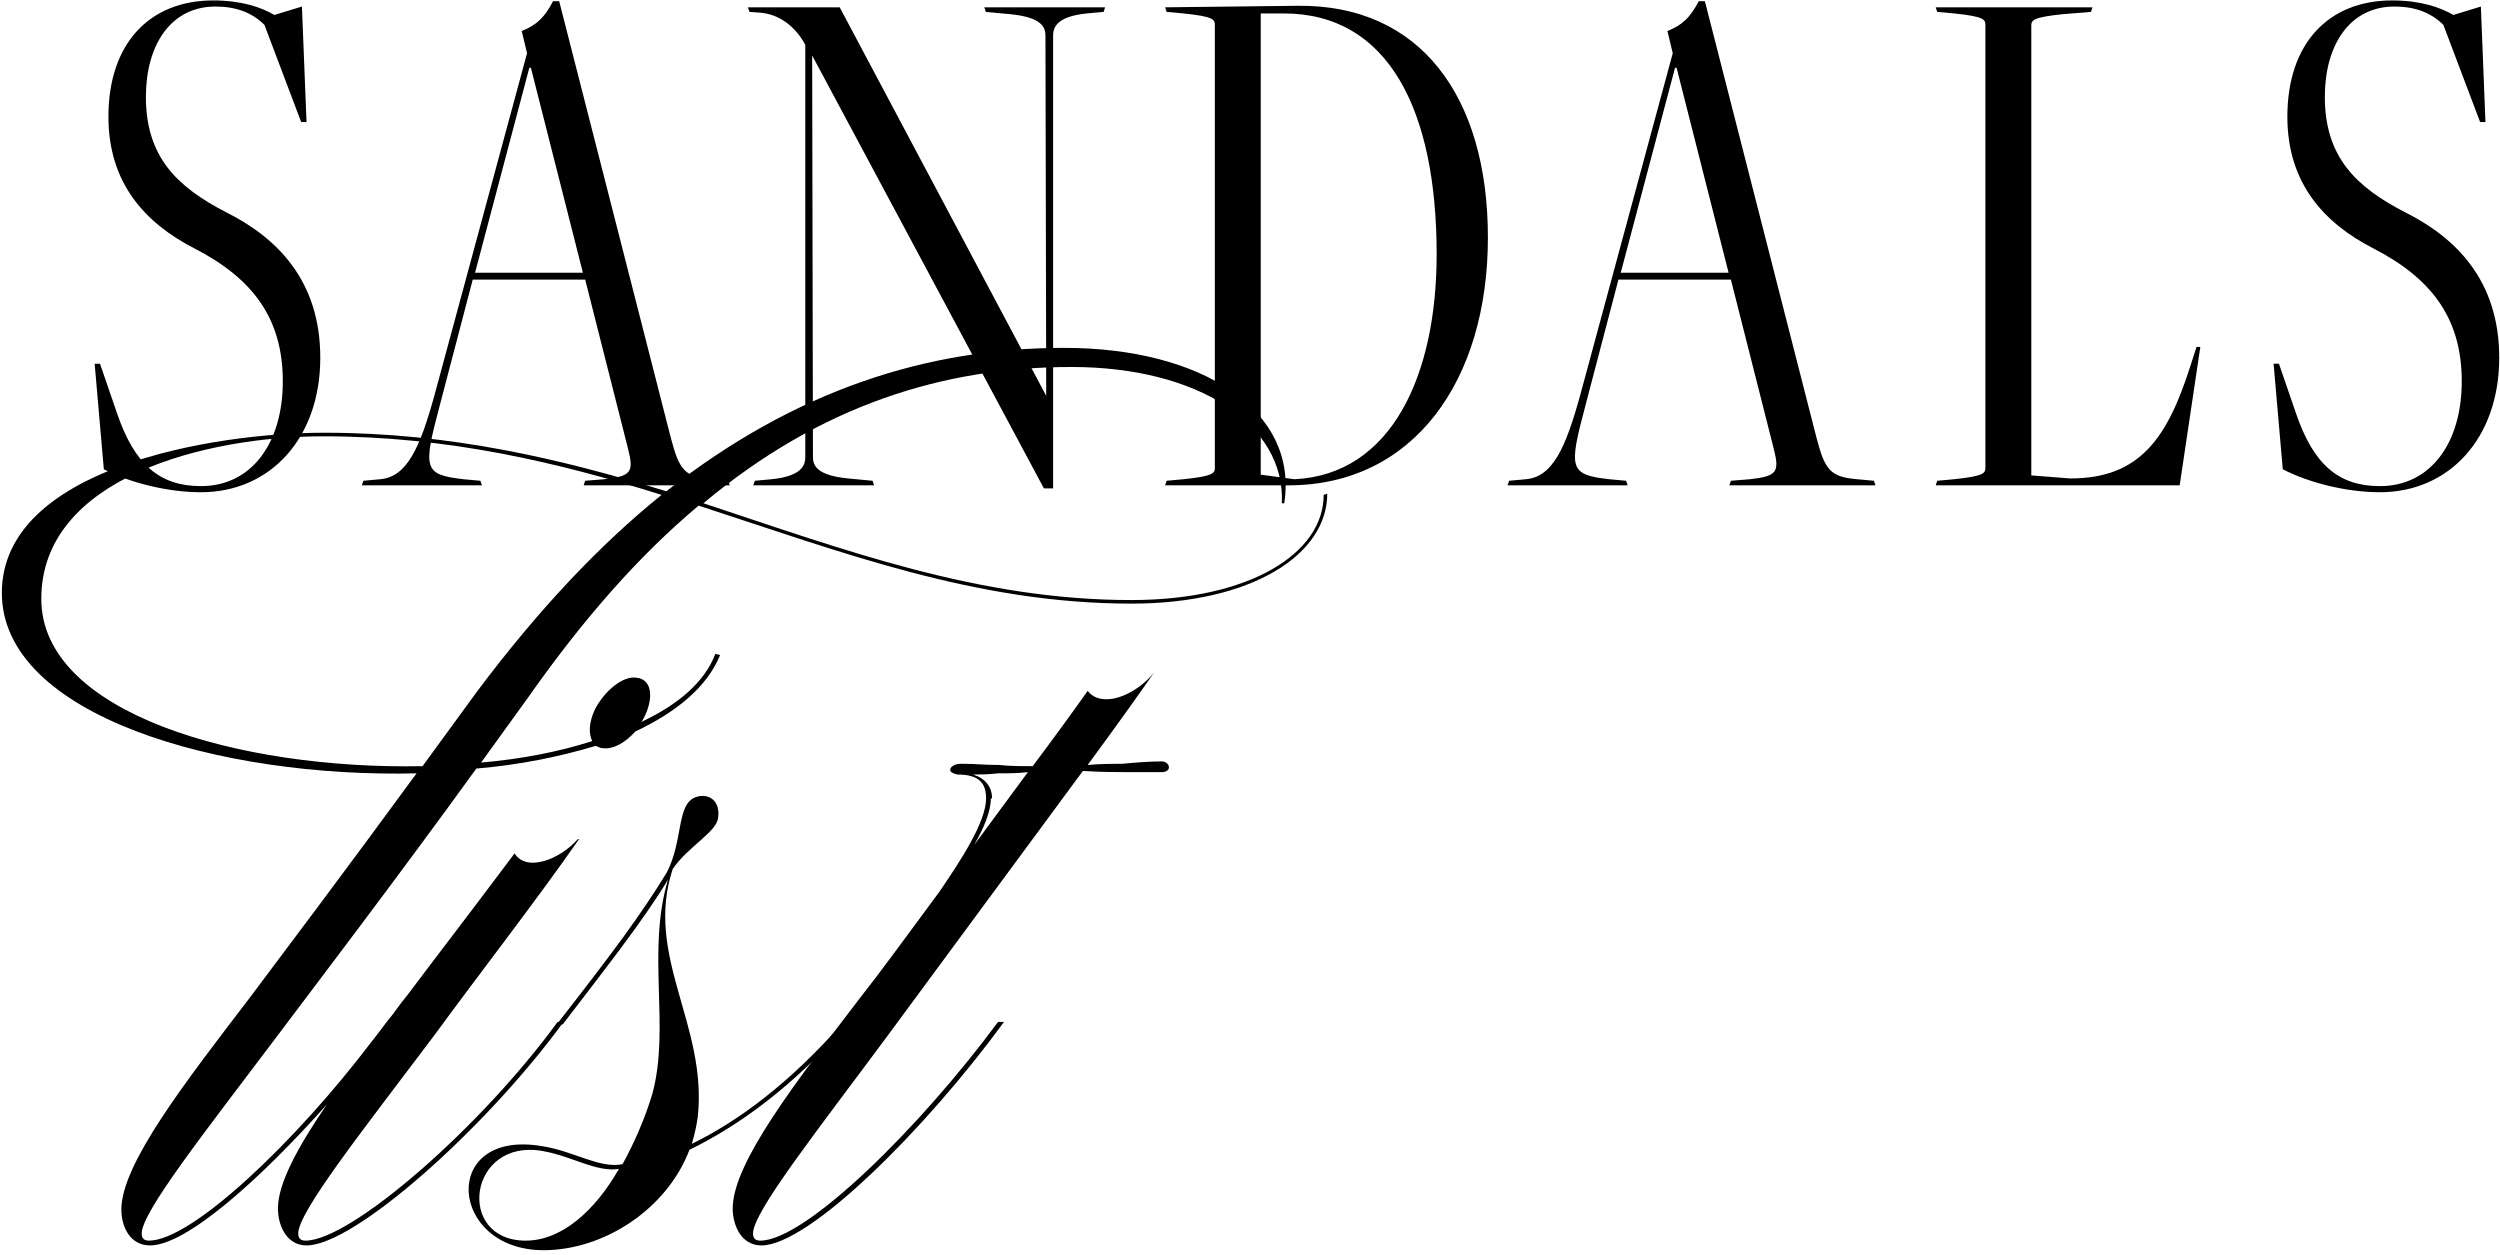
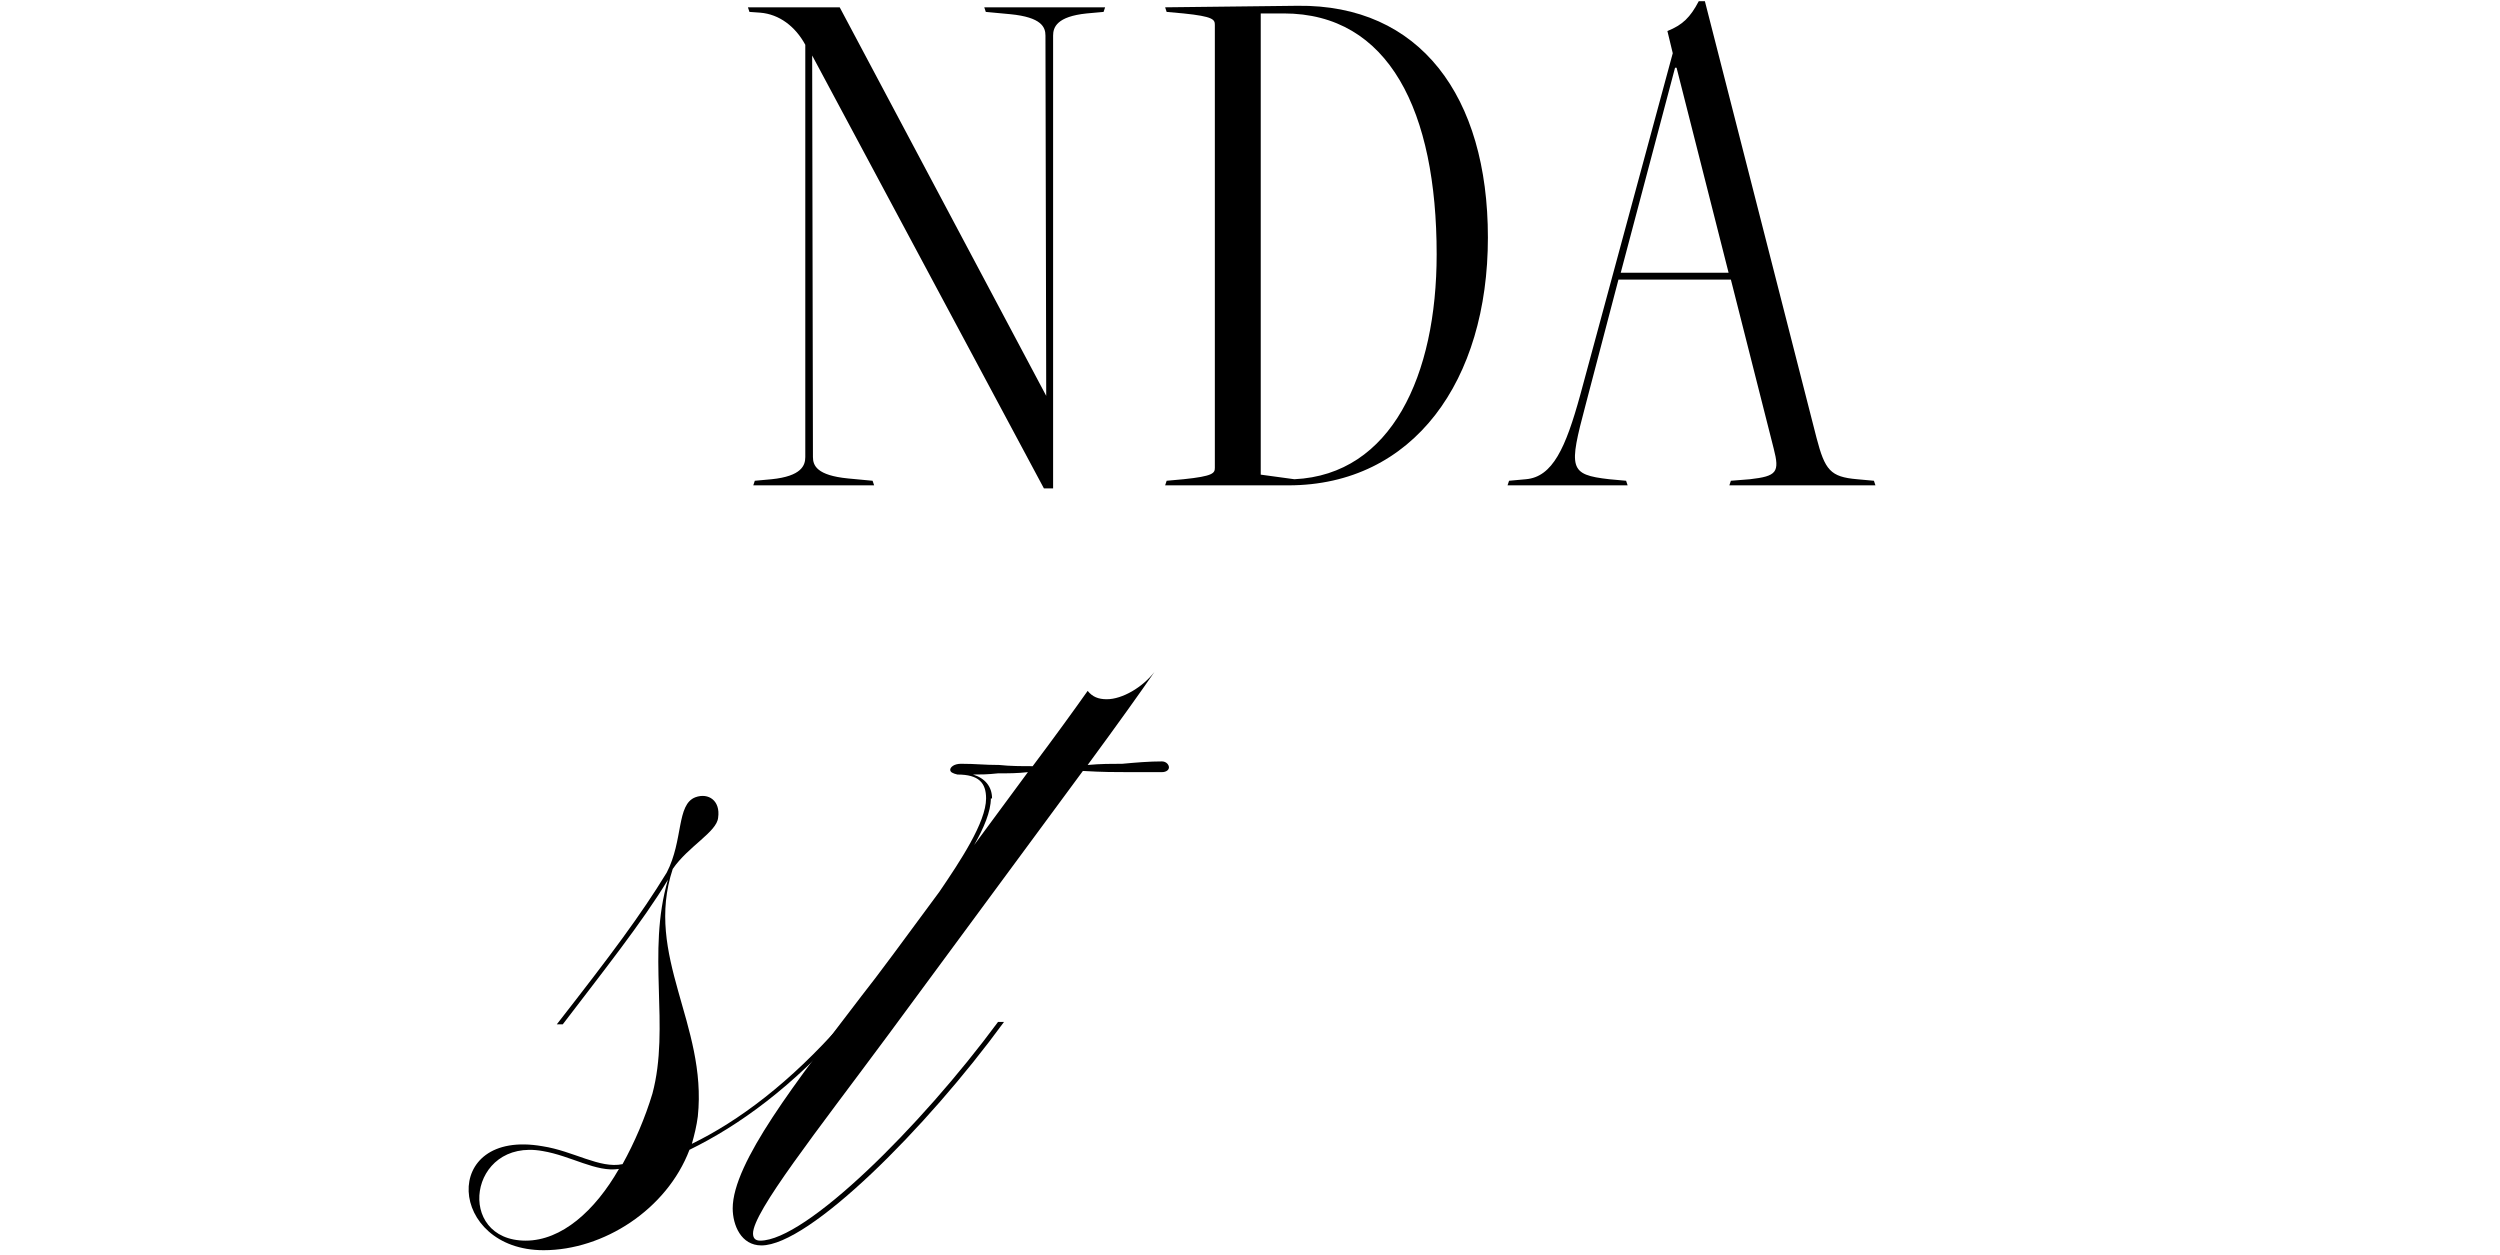
<svg xmlns="http://www.w3.org/2000/svg" width="273" height="137" viewBox="0 0 273 137" fill="none">
  <path d="M126.995 83.144H126.864C127.386 83.144 127.648 83.535 127.648 83.796C127.648 84.057 127.386 84.318 126.864 84.318H123.341C121.775 84.318 120.469 84.318 118.251 84.188L96.978 113.03C89.147 123.602 82.23 132.346 82.23 134.695C82.23 135.217 82.491 135.478 83.013 135.478C87.973 135.478 100.502 123.08 108.985 111.595H109.637C101.154 123.21 88.364 136 83.144 136C80.925 136 80.011 133.781 80.011 131.954C80.011 126.995 86.928 118.12 94.107 108.724C95.673 106.766 98.935 102.329 102.59 97.369C104.808 94.106 107.68 89.8 107.68 87.189C107.68 85.493 106.896 84.579 104.547 84.579C104.025 84.449 103.764 84.318 103.764 84.057C103.764 83.796 104.156 83.405 104.939 83.405C106.635 83.405 107.419 83.535 109.115 83.535C110.29 83.666 111.595 83.666 112.769 83.666C115.119 80.534 117.207 77.662 118.773 75.444C119.295 76.096 119.947 76.357 120.861 76.357C122.558 76.357 124.776 75.052 126.081 73.355C124.646 75.444 122.036 79.098 118.773 83.535C120.208 83.405 121.383 83.405 122.558 83.405C123.993 83.274 125.429 83.144 126.995 83.144ZM108.332 87.189H108.202C108.202 88.625 107.419 90.452 106.374 92.279L112.247 84.318C111.073 84.449 110.159 84.449 108.985 84.449C107.81 84.579 107.027 84.579 106.244 84.579C107.549 84.971 108.332 85.884 108.332 87.189Z" fill="black" />
  <path d="M92.647 111.725C86.644 118.642 80.64 122.949 75.289 125.559C72.81 132.085 65.893 136.522 59.367 136.522C48.926 136.522 48.013 123.21 59.237 125.168C62.63 125.69 65.501 127.647 67.981 127.125C69.286 124.776 70.46 122.035 71.243 119.425C73.201 112.117 70.591 104.025 72.94 96.064C70.199 100.632 65.632 106.374 61.455 111.856H60.803C66.806 104.156 69.938 99.979 72.81 95.281C74.637 91.757 73.854 87.842 75.942 87.059C77.377 86.537 78.683 87.451 78.421 89.278C78.291 90.844 75.159 92.41 73.462 94.889C70.33 104.417 77.247 111.856 76.203 121.905C76.072 122.949 75.811 123.993 75.55 124.907C80.64 122.427 86.252 118.251 91.995 111.725H92.647ZM57.41 135.478C61.325 135.478 64.979 132.215 67.589 127.647C65.109 128.039 62.369 126.212 59.237 125.69C51.145 124.254 49.709 135.478 57.41 135.478Z" fill="black" />
-   <path d="M144.545 54.04L144.937 53.91C144.937 60.566 136.715 65.916 123.533 65.916C106.567 65.916 91.95 60.304 76.289 55.215C69.894 60.566 63.76 67.483 57.626 76.227L52.536 83.274C56.974 82.883 61.019 82.1 64.674 80.925C64.282 80.142 64.282 78.967 64.935 77.532C65.979 75.444 68.067 73.747 69.502 74.008C71.069 74.138 71.46 75.966 70.416 78.184C70.285 78.445 70.155 78.706 70.025 78.837C73.94 77.01 76.942 74.53 78.116 71.398L78.638 71.528C77.203 75.052 73.809 77.793 69.372 79.881C68.328 81.055 67.023 81.839 65.848 81.708C65.587 81.708 65.326 81.578 65.065 81.447C61.15 82.622 56.712 83.535 52.014 83.927C43.531 95.673 33.482 108.854 30.35 113.03C22.389 123.602 15.472 132.346 15.472 134.695C15.472 135.217 15.732 135.478 16.255 135.478C20.953 135.478 32.307 124.646 40.529 113.813L41.443 112.639L42.226 111.595C43.009 110.681 43.662 109.637 44.445 108.724C48.36 103.503 49.926 101.545 56.191 93.193C57.496 95.281 61.15 93.845 63.108 91.627H63.238C58.409 98.544 52.406 106.244 47.446 113.03C39.485 123.602 32.568 132.346 32.568 134.695C32.568 135.217 32.829 135.478 33.351 135.478C38.311 135.478 52.536 123.08 60.889 111.595H61.541C53.058 123.21 38.702 136 33.482 136C31.263 136 30.35 133.781 30.35 131.954C30.35 129.214 32.568 125.168 35.7 120.6C28.261 128.952 20.3 136 16.385 136C14.166 136 13.253 133.912 13.253 132.085C13.253 127.125 20.17 118.251 27.348 108.854C29.697 105.722 38.05 94.629 45.489 84.449C24.085 84.971 0.202 78.184 0.202 64.742C0.202 51.169 23.041 47.254 35.44 47.254C49.273 47.254 61.28 50.125 72.765 53.648C86.86 42.555 101.347 37.987 116.225 37.987C131.364 37.987 141.805 44.904 140.239 54.954H139.978C140.369 46.34 130.842 40.075 117.008 40.075C103.043 40.075 89.601 44.252 76.811 54.954C92.211 60.044 106.828 65.525 123.533 65.525C136.454 65.525 144.545 60.435 144.545 54.04ZM52.145 75.444C58.801 66.569 65.457 59.521 72.243 54.04C61.019 50.516 49.013 47.645 35.309 47.645C22.649 47.645 4.509 52.082 4.509 65.394C4.509 77.923 26.173 84.057 46.141 83.666L52.145 75.444Z" fill="black" />
-   <path d="M249.279 51.246L248.277 39.72H248.861L250.699 45.065C252.62 50.745 255.376 53.084 259.886 53.084C265.399 53.084 268.823 48.406 268.823 41.641C268.823 34.709 265.482 30.366 259.135 27.108C253.789 24.352 249.78 20.009 249.78 12.742C249.78 4.724 254.29 0.047 261.223 0.047C264.313 0.047 266.485 0.799 267.904 1.634L270.911 0.715L271.412 13.327H270.828L266.819 2.72C265.482 1.383 263.728 0.715 261.473 0.715C256.545 0.715 253.873 4.975 253.873 10.571C253.873 17.169 257.297 20.426 262.642 23.183C268.155 25.939 272.916 30.616 272.916 39.052C272.916 47.905 267.403 53.752 259.886 53.752C256.295 53.752 252.202 52.749 249.279 51.246Z" fill="black" />
-   <path d="M238.021 53H211.378L211.545 52.499L213.382 52.332C216.639 51.998 216.806 51.664 216.806 51.079V2.72C216.806 2.135 216.639 1.801 213.382 1.467L211.545 1.3L211.378 0.799H228.5L228.333 1.3L225.242 1.55C221.985 1.884 221.818 2.219 221.818 2.803V51.914L226.077 52.248C233.678 52.248 236.685 47.822 239.19 39.971L239.859 37.883H240.276L238.021 53Z" fill="black" />
  <path d="M204.798 53H188.845L189.012 52.499L191.1 52.332C194.024 51.998 194.358 51.58 193.69 48.991L189.012 30.532H176.735L173.143 44.23C171.306 51.163 171.306 51.831 175.732 52.332L177.57 52.499L177.737 53H164.624L164.791 52.499L166.628 52.332C169.552 52.081 170.972 48.907 172.559 43.144L182.665 5.81L182.08 3.388C183.751 2.72 184.586 1.884 185.505 0.13H186.173L198.367 47.822C199.286 51.33 199.87 52.081 202.794 52.332L204.631 52.499L204.798 53ZM188.762 29.781L183.082 7.397H182.915L176.985 29.781H188.762Z" fill="black" />
  <path d="M140.679 53H127.232L127.399 52.499L129.237 52.332C132.494 51.998 132.661 51.664 132.661 51.079V2.72C132.661 2.135 132.494 1.801 129.237 1.467L127.399 1.3L127.232 0.799L141.682 0.632C155.045 0.465 162.479 10.487 162.479 25.939C162.479 41.557 154.377 53 140.679 53ZM137.672 51.831L141.347 52.332C151.955 51.831 156.883 40.973 156.883 27.776C156.883 12.158 151.704 1.467 140.178 1.467H137.672V51.831Z" fill="black" />
  <path d="M114.999 53.334H113.996L88.689 6.061L88.773 49.91C88.773 50.828 89.19 51.914 92.615 52.248L95.287 52.499L95.455 53H82.258L82.425 52.499L84.263 52.332C87.52 51.998 87.938 50.828 87.938 49.91V4.891C86.852 2.887 85.098 1.55 83.01 1.383L81.84 1.3L81.673 0.799H91.696L114.247 43.228L114.164 3.889C114.164 2.97 113.746 1.884 110.322 1.55L107.649 1.3L107.482 0.799H120.678L120.511 1.3L118.674 1.467C115.416 1.801 114.999 2.97 114.999 3.889V53.334Z" fill="black" />
-   <path d="M79.688 53H63.735L63.902 52.499L65.99 52.332C68.913 51.998 69.248 51.58 68.579 48.991L63.902 30.532H51.624L48.033 44.23C46.195 51.163 46.195 51.831 50.622 52.332L52.46 52.499L52.627 53H39.514L39.681 52.499L41.518 52.332C44.441 52.081 45.861 48.907 47.448 43.144L57.554 5.81L56.97 3.388C58.64 2.72 59.475 1.884 60.394 0.13H61.062L73.257 47.822C74.175 51.33 74.76 52.081 77.683 52.332L79.521 52.499L79.688 53ZM63.652 29.781L57.972 7.397H57.805L51.875 29.781H63.652Z" fill="black" />
-   <path d="M11.339 51.246L10.336 39.72H10.921L12.758 45.065C14.68 50.745 17.436 53.084 21.946 53.084C27.458 53.084 30.883 48.406 30.883 41.641C30.883 34.709 27.542 30.366 21.194 27.108C15.849 24.352 11.84 20.009 11.84 12.742C11.84 4.724 16.35 0.047 23.282 0.047C26.373 0.047 28.544 0.799 29.964 1.634L32.971 0.715L33.472 13.327H32.887L28.878 2.72C27.542 1.383 25.788 0.715 23.533 0.715C18.605 0.715 15.932 4.975 15.932 10.571C15.932 17.169 19.357 20.426 24.702 23.183C30.215 25.939 34.975 30.616 34.975 39.052C34.975 47.905 29.463 53.752 21.946 53.752C18.355 53.752 14.262 52.749 11.339 51.246Z" fill="black" />
</svg>